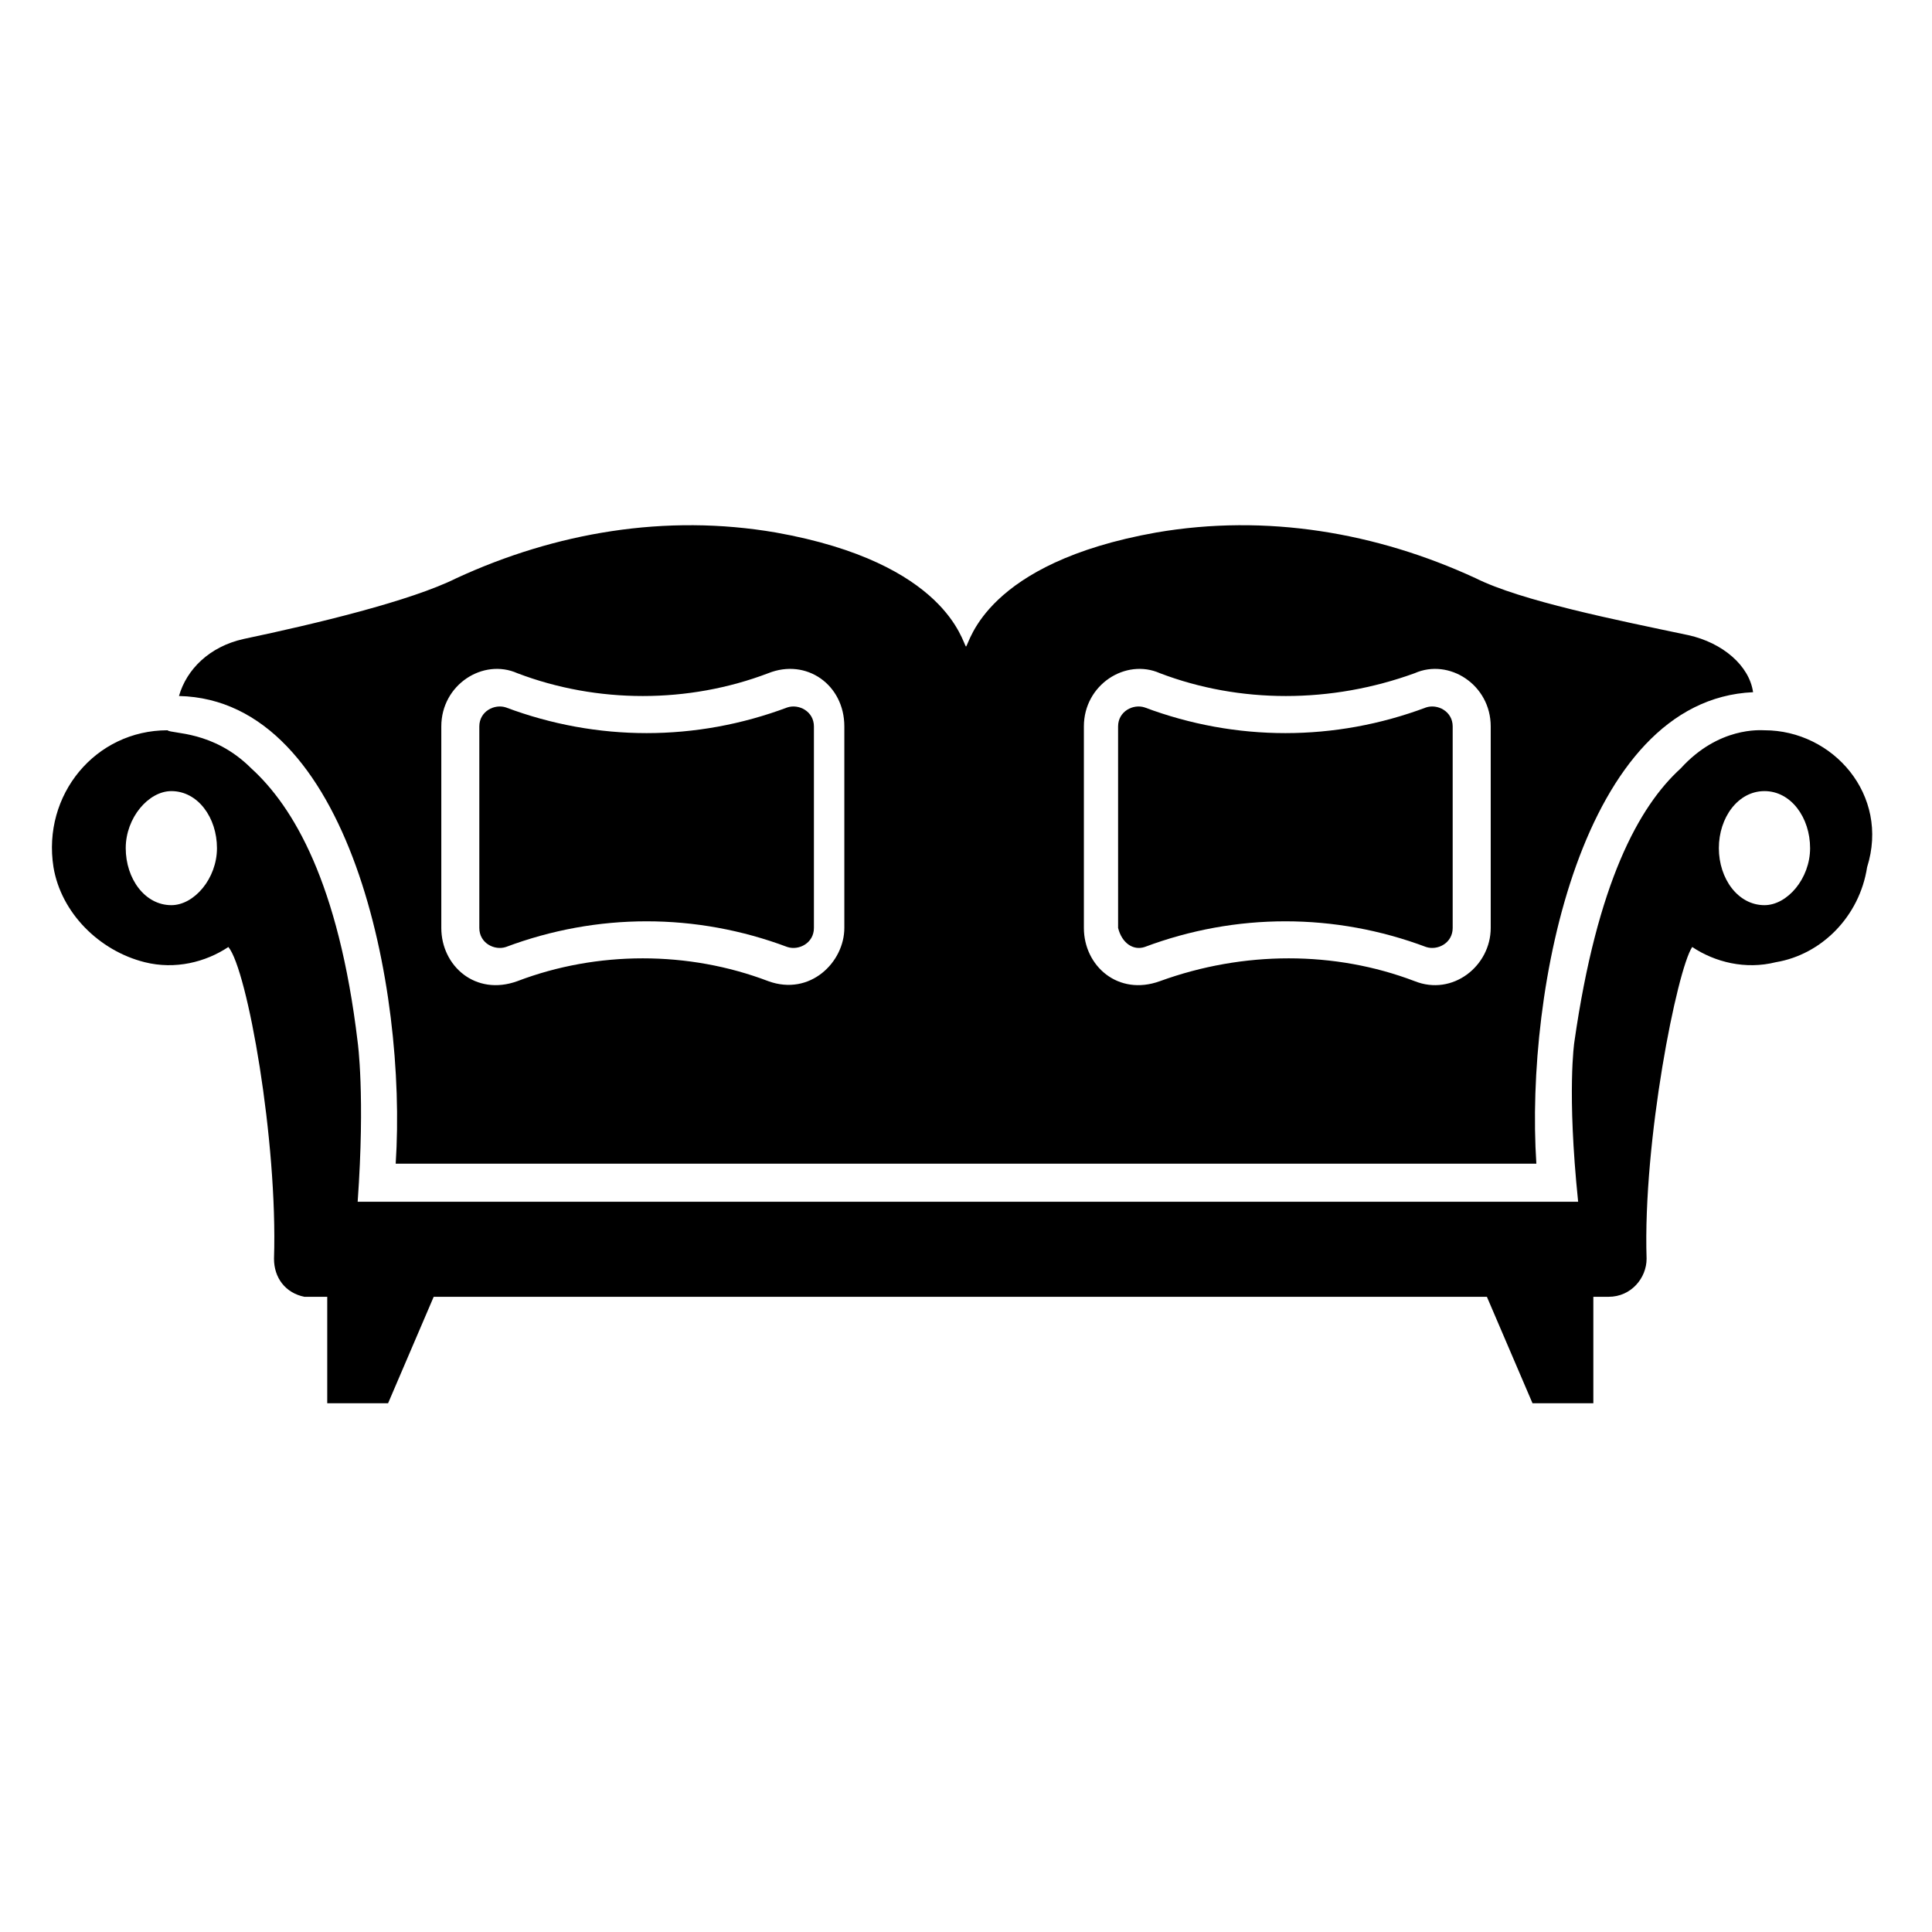
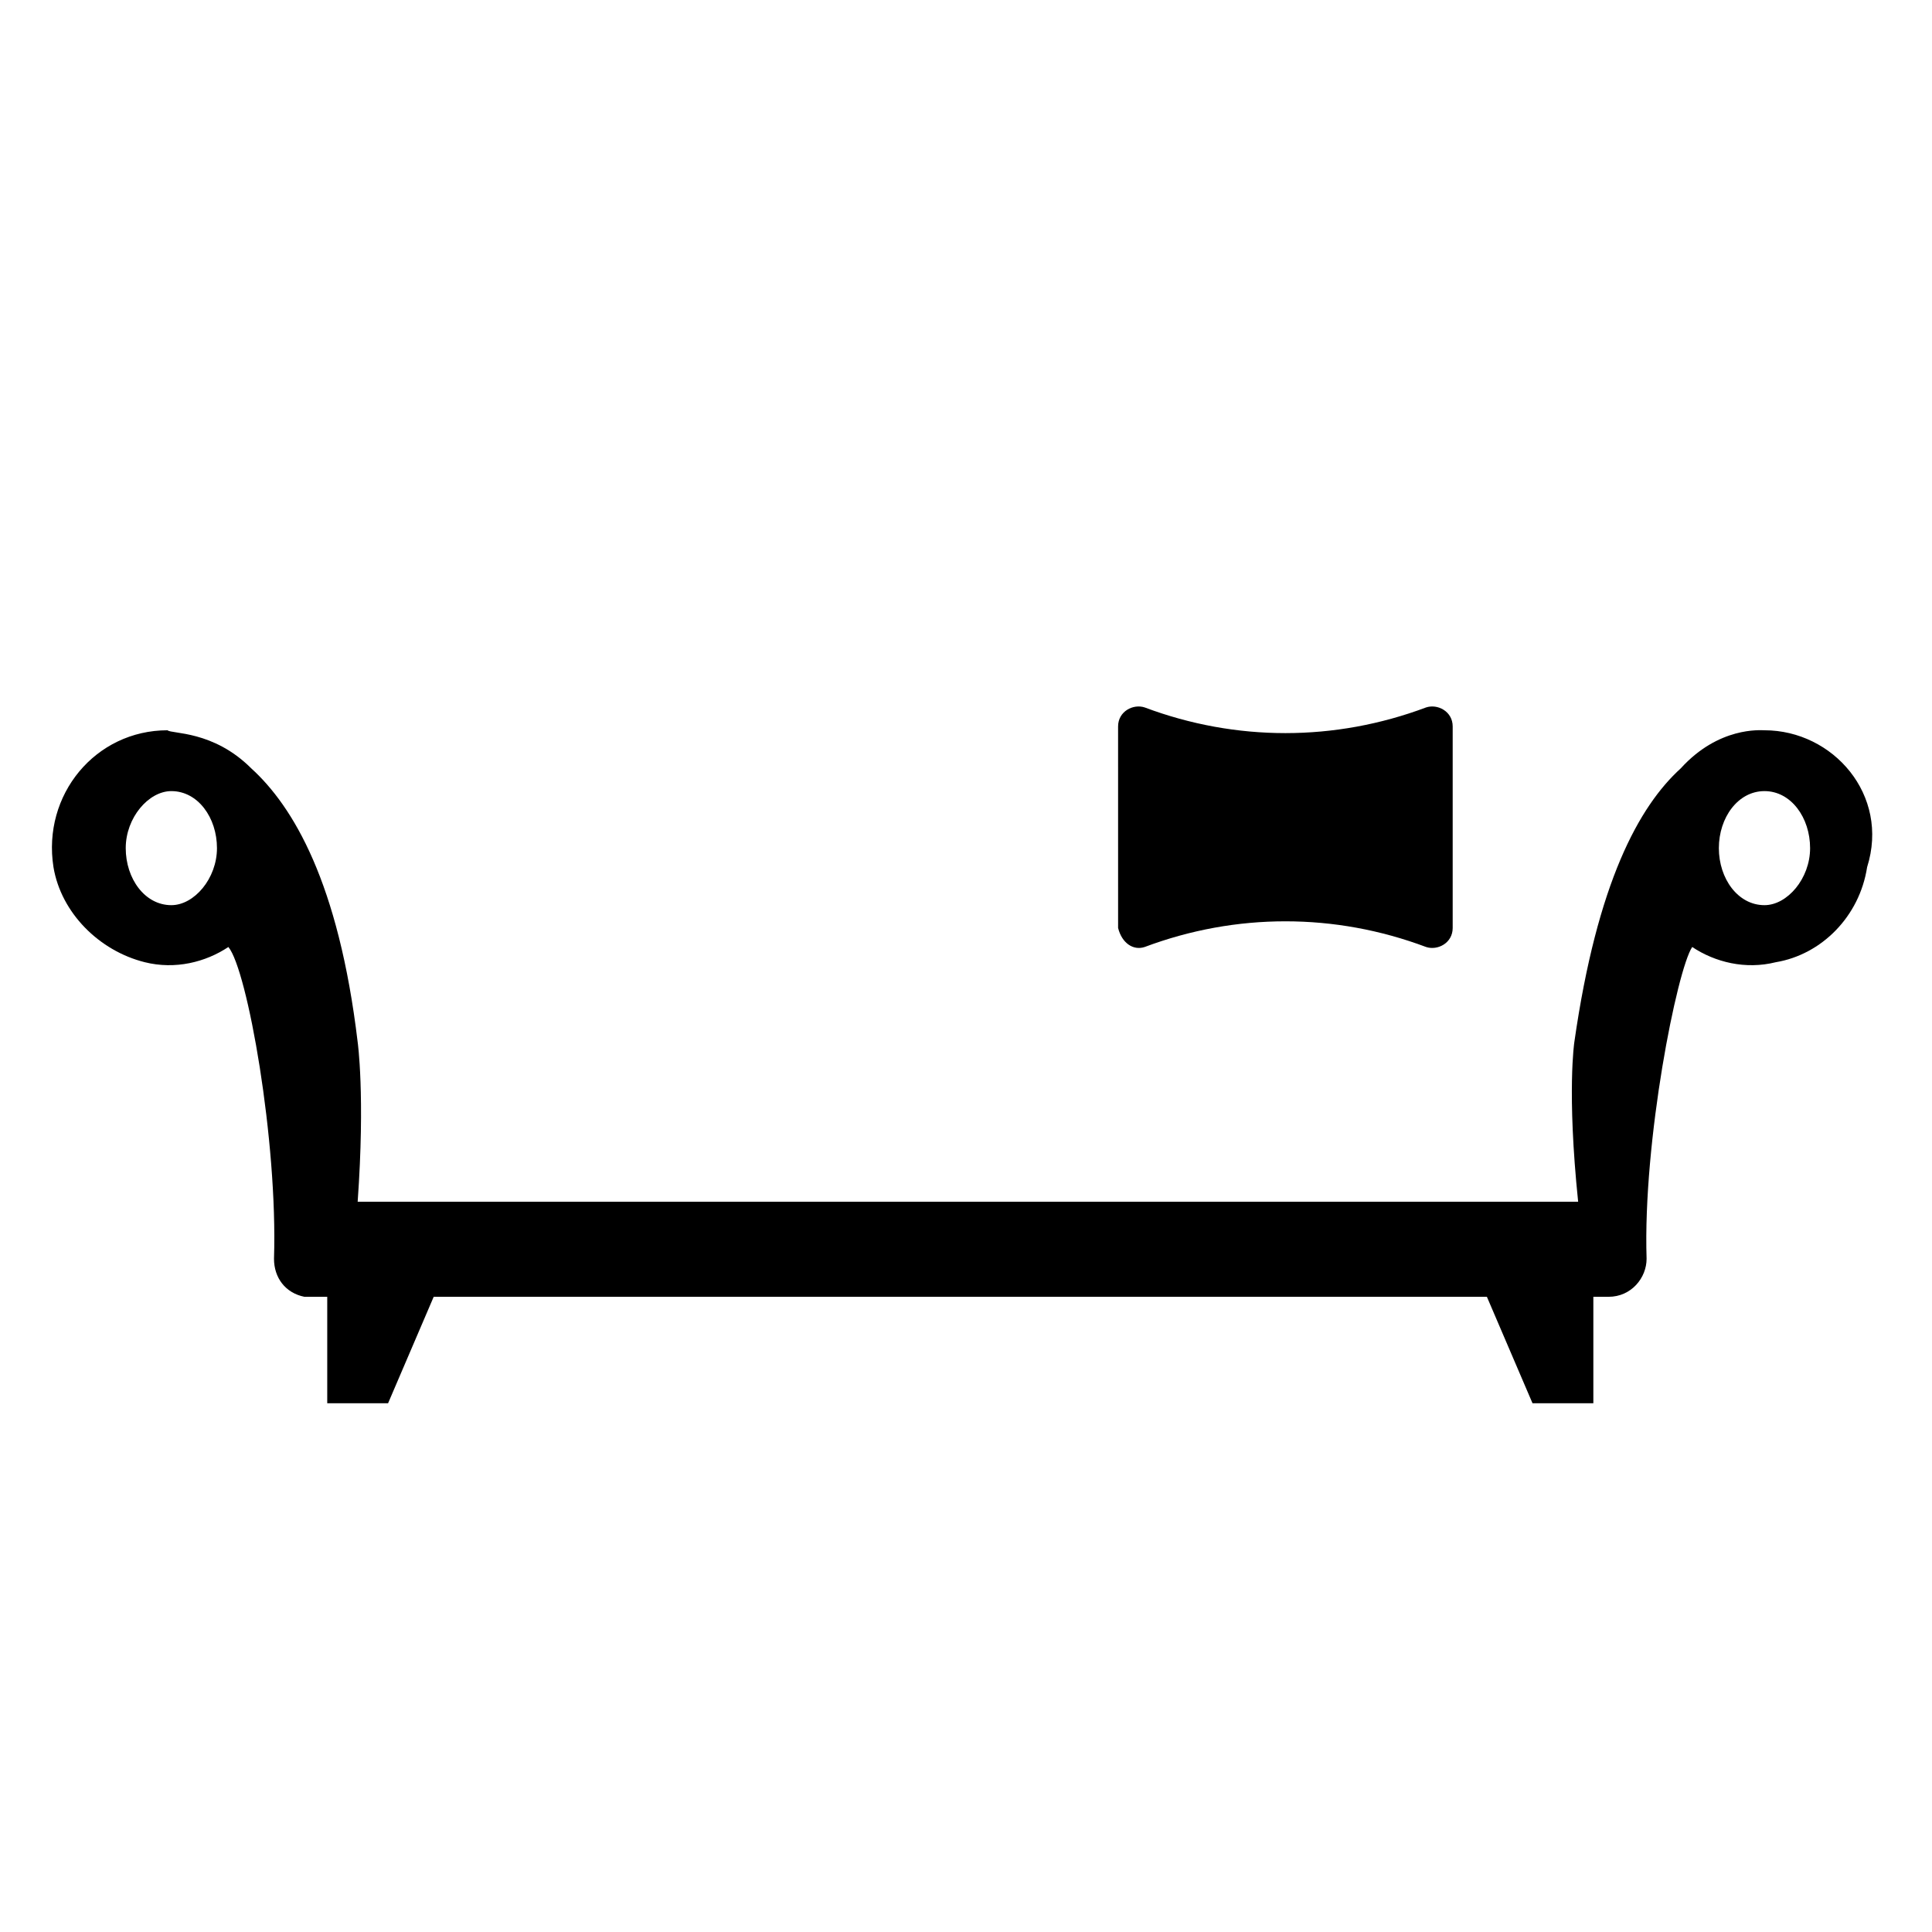
<svg xmlns="http://www.w3.org/2000/svg" fill="#000000" width="800px" height="800px" version="1.1" viewBox="144 144 512 512">
  <g>
-     <path d="m248.86 452.39h302.29c-3.023-46.352 12.09-122.93 57.434-124.95-1.008-7.055-8.062-13.098-17.129-15.113-19.145-4.031-44.336-9.07-56.426-15.113-26.199-12.09-55.418-17.129-84.641-12.09-45.344 8.062-49.375 29.223-50.383 30.23-1.008-1.008-5.039-22.168-50.383-30.23-29.223-5.039-58.441 0-84.641 12.09-12.086 6.043-37.277 12.09-56.422 16.121-9.07 2.016-15.113 8.062-17.129 15.113 45.344 1.008 60.457 77.586 57.434 123.94zm182.38-115.88c0-11.082 11.082-18.137 20.152-14.105 21.16 8.062 45.344 8.062 67.512 0 9.07-4.031 20.152 3.023 20.152 14.105v53.402c0 10.078-10.078 18.137-20.152 14.105-21.16-8.062-45.344-8.062-67.512 0-11.082 4.031-20.152-4.031-20.152-14.105zm-170.29 0c0-11.082 11.082-18.137 20.152-14.105 21.16 8.062 45.344 8.062 66.504 0 10.078-4.031 20.152 3.023 20.152 14.105v53.402c0 9.07-9.07 18.137-20.152 14.105-21.16-8.062-45.344-8.062-66.504 0-11.082 4.031-20.152-4.031-20.152-14.105z" />
    <path d="m611.6 337.53c-1.008 0-12.09-1.008-22.168 10.078-11.082 10.078-22.168 30.23-28.215 72.547 0 0-2.016 13.098 1.008 42.32h-323.44c2.012-28.215 0-42.32 0-42.32-5.039-42.32-17.129-62.473-28.215-72.547-10.078-10.078-21.16-9.07-22.168-10.078-19.145 0-33.25 17.129-30.23 36.273 2.016 12.09 12.09 22.168 24.184 25.191 8.062 2.016 16.121 0 22.168-4.031 5.039 6.047 13.098 51.387 12.09 82.625 0 5.039 3.023 9.07 8.062 10.078h6.047v28.215h16.121l12.09-28.215h279.11l12.09 28.215h16.121v-28.215h4.031c6.047 0 10.078-5.039 10.078-10.078-1.008-31.234 8.062-76.578 12.09-82.625 6.047 4.031 14.105 6.047 22.168 4.031 12.09-2.016 22.168-12.09 24.184-25.191 6.051-19.145-9.066-36.273-27.203-36.273zm-422.19 46.348c-7.055 0-12.09-7.055-12.09-15.113 0-8.062 6.047-15.113 12.09-15.113 7.055 0 12.09 7.055 12.09 15.113 0 8.062-6.043 15.113-12.09 15.113zm374.84 103.79m47.355-103.79c-7.055 0-12.09-7.055-12.09-15.113 0-8.062 5.039-15.113 12.09-15.113 7.055 0 12.09 7.055 12.09 15.113 0.004 8.062-6.043 15.113-12.09 15.113z" />
-     <path d="m278.08 394.96c24.184-9.07 50.383-9.07 74.562 0 3.023 1.008 7.055-1.008 7.055-5.039v-53.402c0-4.031-4.031-6.047-7.055-5.039-24.184 9.07-50.383 9.07-74.562 0-3.023-1.008-7.055 1.008-7.055 5.039v53.402c0 4.031 4.031 6.047 7.055 5.039z" />
    <path d="m447.36 394.96c24.184-9.07 50.383-9.07 74.562 0 3.023 1.008 7.055-1.008 7.055-5.039v-53.402c0-4.031-4.031-6.047-7.055-5.039-24.184 9.07-50.383 9.07-74.562 0-3.023-1.008-7.055 1.008-7.055 5.039l0.004 53.402c1.008 4.031 4.027 6.047 7.051 5.039z" />
  </g>
</svg>